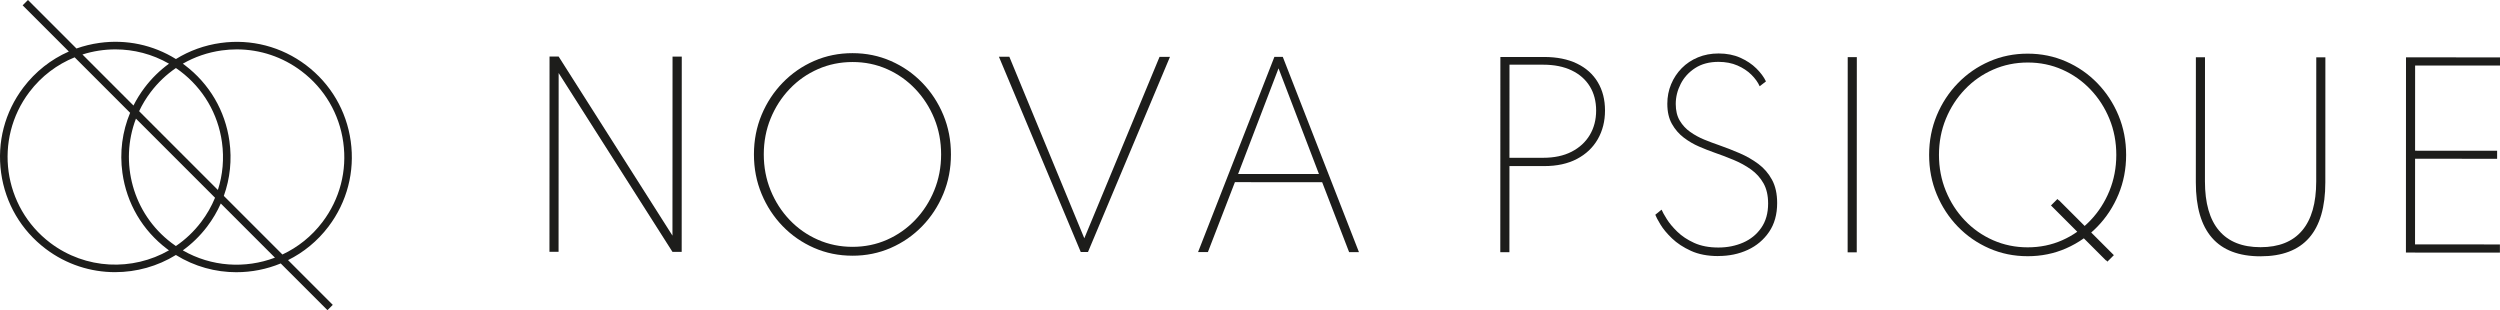
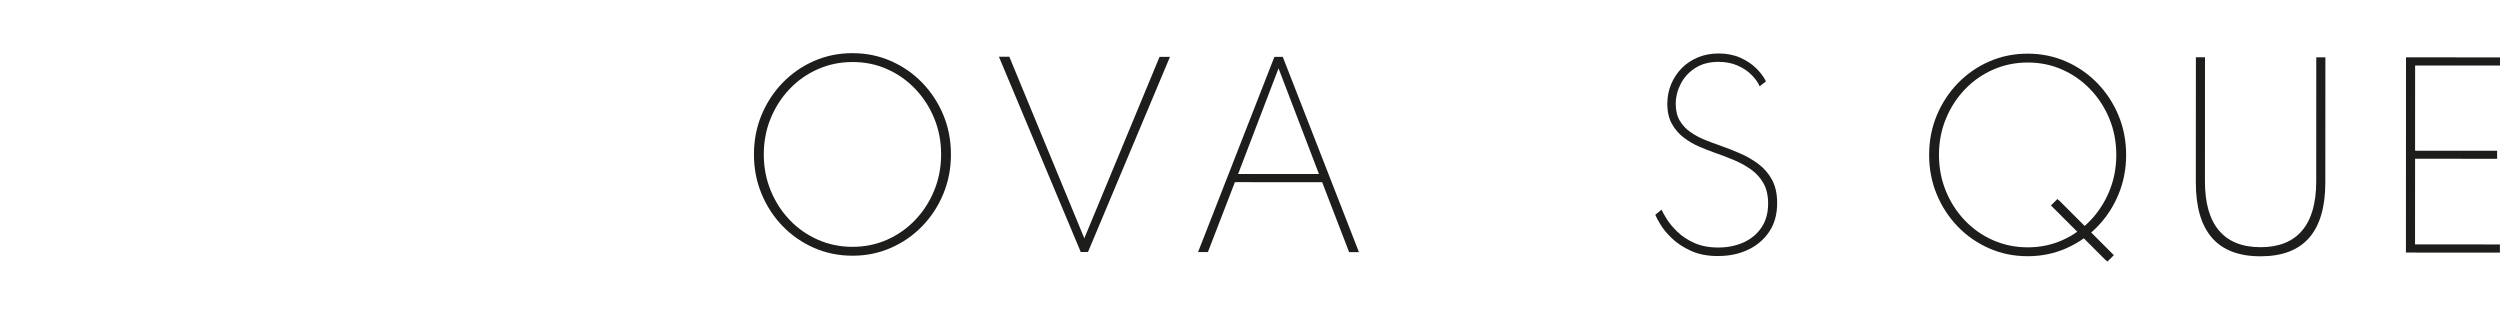
<svg xmlns="http://www.w3.org/2000/svg" width="403" height="50" viewBox="0 0 403 50" fill="none">
  <g id="nova-psique-logo">
    <g id="Union">
-       <path fill-rule="evenodd" clip-rule="evenodd" d="M12.325 7.819C13.513 7.397 14.753 7.093 16.031 6.916C20.367 6.314 24.684 7.235 28.359 9.517C30.53 8.174 32.979 7.286 35.585 6.925C40.5 6.243 45.387 7.518 49.344 10.508C53.301 13.501 55.857 17.853 56.539 22.768C57.221 27.68 55.948 32.565 52.953 36.522C51.167 38.883 48.92 40.696 46.432 41.931L53.643 49.143L52.785 50L45.253 42.467C42.986 43.402 40.556 43.88 38.115 43.88V43.882C34.751 43.882 31.365 42.974 28.352 41.105C25.39 42.93 21.986 43.871 18.561 43.871V43.873C14.656 43.873 10.72 42.651 7.374 40.121C3.417 37.128 0.862 32.776 0.18 27.861C-0.502 22.946 0.771 18.064 3.765 14.107C5.709 11.54 8.226 9.563 11.097 8.306L3.65 0.857L4.507 0L12.325 7.819ZM35.59 32.802C35.012 34.104 34.281 35.349 33.399 36.513C32.258 38.022 30.928 39.307 29.468 40.36C34.082 43.022 39.554 43.341 44.32 41.534L35.59 32.802ZM12.032 9.24C9.228 10.376 6.687 12.257 4.732 14.839C-1.046 22.471 0.469 33.377 8.104 39.152C13.821 43.475 21.376 43.713 27.236 40.357C27.133 40.282 27.03 40.206 26.928 40.129C22.971 37.137 20.416 32.784 19.734 27.869C19.271 24.535 19.709 21.212 20.975 18.185L12.032 9.24ZM38.172 7.961C37.369 7.961 36.561 8.017 35.753 8.128C33.505 8.439 31.383 9.169 29.474 10.266C29.58 10.343 29.686 10.421 29.79 10.5C33.747 13.492 36.302 17.845 36.985 22.759C37.404 25.779 37.084 28.788 36.08 31.578L45.525 41.025C47.996 39.868 50.228 38.113 51.984 35.792C54.783 32.096 55.974 27.531 55.335 22.938C54.698 18.346 52.31 14.277 48.612 11.479C45.566 9.175 41.929 7.961 38.172 7.961ZM21.915 19.125C19.232 26.151 21.365 34.401 27.661 39.163C27.888 39.335 28.119 39.5 28.352 39.66C29.876 38.625 31.259 37.329 32.43 35.781C33.352 34.564 34.099 33.252 34.664 31.876L21.915 19.125ZM28.358 10.967C26.819 12.017 25.445 13.321 24.288 14.85C23.549 15.826 22.93 16.857 22.427 17.923L35.123 30.621C35.913 28.17 36.146 25.553 35.781 22.927C35.144 18.335 32.756 14.265 29.056 11.468C28.826 11.294 28.593 11.128 28.358 10.967ZM18.601 7.961C16.8 7.961 15.007 8.239 13.291 8.785L21.515 17.011C22.022 16.003 22.624 15.034 23.319 14.116C24.448 12.625 25.77 11.334 27.242 10.266C24.55 8.715 21.566 7.961 18.601 7.961Z" fill="#1D1D1B" />
      <path fill-rule="evenodd" clip-rule="evenodd" d="M326.861 8.649C329.062 8.649 331.122 9.071 333.043 9.911C334.964 10.752 336.65 11.918 338.099 13.414C339.549 14.908 340.683 16.641 341.504 18.613C342.323 20.585 342.734 22.709 342.732 24.983C342.73 27.257 342.319 29.368 341.498 31.344C340.676 33.321 339.54 35.058 338.088 36.55C337.772 36.876 337.443 37.187 337.104 37.481L340.755 41.132L339.716 42.171L339.494 41.949L339.47 41.973L335.915 38.417C335.021 39.054 334.059 39.597 333.03 40.047C331.109 40.885 329.047 41.304 326.848 41.302L326.846 41.3C324.645 41.3 322.582 40.879 320.664 40.038C318.743 39.198 317.057 38.031 315.607 36.537C314.158 35.043 313.024 33.305 312.202 31.329C311.383 29.353 310.973 27.231 310.975 24.968C310.977 22.705 311.387 20.57 312.209 18.598C313.03 16.628 314.167 14.895 315.618 13.403C317.07 11.909 318.756 10.743 320.677 9.905C322.597 9.066 324.66 8.647 326.861 8.649ZM326.881 10.078C324.897 10.078 323.034 10.458 321.298 11.221C319.562 11.983 318.041 13.047 316.737 14.413C315.431 15.779 314.41 17.362 313.671 19.161C312.933 20.959 312.563 22.896 312.561 24.968C312.561 27.029 312.928 28.962 313.665 30.767C314.401 32.574 315.423 34.159 316.726 35.527C318.03 36.895 319.549 37.959 321.285 38.724C323.021 39.488 324.881 39.87 326.866 39.87C328.85 39.87 330.705 39.49 332.428 38.728C333.29 38.347 334.099 37.89 334.856 37.358L330.618 33.119L331.656 32.081L331.878 32.302L331.902 32.278L336.046 36.423C336.365 36.143 336.674 35.847 336.971 35.536C338.277 34.17 339.299 32.584 340.038 30.777C340.776 28.973 341.146 27.04 341.148 24.979C341.148 22.907 340.781 20.97 340.044 19.172C339.307 17.373 338.286 15.788 336.982 14.422C335.679 13.054 334.166 11.989 332.443 11.225C330.72 10.46 328.867 10.078 326.881 10.078Z" fill="#1D1D1B" />
      <path d="M355.437 29.24C355.437 32.736 356.191 35.38 357.703 37.165C359.216 38.952 361.449 39.847 364.4 39.847C367.351 39.847 369.585 38.956 371.099 37.169C372.614 35.384 373.372 32.743 373.374 29.246L373.383 9.238H374.852L374.843 29.398C374.843 33.366 373.972 36.344 372.236 38.333C370.497 40.322 367.886 41.317 364.4 41.315V41.317C360.915 41.317 358.303 40.32 356.569 38.329C354.833 36.34 353.966 33.36 353.968 29.392L353.977 9.231H355.446L355.437 29.24Z" fill="#1D1D1B" />
      <path d="M277.04 8.619C278.35 8.619 279.517 8.849 280.541 9.307C281.564 9.766 282.427 10.341 283.127 11.034C283.826 11.727 284.341 12.424 284.672 13.123L283.659 13.905C283.379 13.269 282.935 12.65 282.325 12.044C281.714 11.44 280.964 10.943 280.074 10.556C279.183 10.168 278.166 9.974 277.021 9.972C275.545 9.972 274.291 10.304 273.261 10.971C272.231 11.638 271.451 12.493 270.923 13.536C270.395 14.578 270.13 15.653 270.13 16.759C270.13 17.827 270.345 18.722 270.778 19.447C271.21 20.173 271.773 20.781 272.466 21.269C273.159 21.758 273.909 22.169 274.717 22.501C275.526 22.833 276.303 23.124 277.055 23.381C278.187 23.776 279.306 24.212 280.412 24.688C281.518 25.166 282.529 25.743 283.446 26.425C284.361 27.107 285.095 27.959 285.649 28.982C286.203 30.004 286.479 31.255 286.477 32.73C286.477 34.561 286.043 36.111 285.178 37.382C284.311 38.652 283.166 39.619 281.742 40.279C280.317 40.939 278.733 41.269 276.99 41.269L276.981 41.278C275.276 41.278 273.809 40.998 272.584 40.438C271.356 39.877 270.334 39.206 269.522 38.424C268.707 37.642 268.086 36.891 267.653 36.172C267.221 35.453 266.947 34.934 266.834 34.617L267.846 33.796C267.986 34.139 268.264 34.643 268.677 35.303C269.089 35.966 269.659 36.648 270.385 37.354C271.11 38.059 272.016 38.661 273.103 39.156C274.191 39.651 275.491 39.901 277.005 39.901C278.444 39.901 279.769 39.638 280.984 39.111C282.199 38.583 283.177 37.788 283.913 36.728C284.652 35.666 285.021 34.361 285.021 32.808C285.021 31.512 284.771 30.421 284.269 29.537C283.767 28.654 283.096 27.913 282.257 27.313C281.419 26.716 280.475 26.199 279.435 25.767C278.392 25.335 277.336 24.933 276.267 24.564C275.541 24.31 274.75 23.999 273.892 23.628C273.033 23.259 272.216 22.783 271.44 22.197C270.665 21.61 270.026 20.876 269.524 19.992C269.022 19.108 268.77 18.018 268.772 16.722C268.772 15.603 268.976 14.554 269.385 13.575C269.791 12.595 270.363 11.736 271.093 10.991C271.825 10.248 272.697 9.666 273.709 9.247C274.72 8.827 275.83 8.619 277.04 8.619Z" fill="#1D1D1B" />
      <path fill-rule="evenodd" clip-rule="evenodd" d="M137.421 8.569C139.623 8.569 141.683 8.99 143.603 9.831C145.524 10.671 147.21 11.837 148.66 13.334C150.109 14.828 151.243 16.561 152.065 18.533C152.884 20.505 153.295 22.629 153.292 24.903C153.292 27.166 152.879 29.288 152.058 31.264C151.237 33.24 150.1 34.978 148.649 36.47C147.197 37.964 145.511 39.128 143.59 39.966C141.669 40.805 139.607 41.224 137.408 41.221L137.406 41.219C135.205 41.219 133.143 40.798 131.224 39.958C129.303 39.117 127.617 37.951 126.168 36.457C124.718 34.963 123.584 33.225 122.763 31.249C121.944 29.272 121.533 27.151 121.535 24.888C121.535 22.612 121.948 20.49 122.769 18.518C123.591 16.548 124.727 14.815 126.179 13.323C127.63 11.829 129.316 10.663 131.237 9.824C133.158 8.986 135.22 8.567 137.421 8.569ZM137.441 9.998C135.455 9.998 133.595 10.378 131.859 11.14C130.122 11.903 128.601 12.967 127.298 14.333C125.992 15.699 124.97 17.282 124.232 19.08C123.493 20.879 123.123 22.816 123.121 24.888C123.121 26.949 123.489 28.881 124.225 30.686C124.962 32.493 125.983 34.079 127.287 35.447C128.59 36.815 130.109 37.879 131.846 38.644C133.581 39.408 135.441 39.79 137.427 39.79C139.41 39.79 141.266 39.41 142.988 38.648C144.712 37.886 146.226 36.822 147.532 35.456C148.838 34.089 149.859 32.504 150.598 30.697C151.337 28.892 151.706 26.959 151.708 24.898C151.708 22.827 151.341 20.889 150.604 19.091C149.868 17.291 148.847 15.708 147.543 14.342C146.239 12.973 144.727 11.909 143.003 11.145C141.28 10.38 139.427 9.998 137.441 9.998Z" fill="#1D1D1B" />
      <path d="M403 9.251V10.567L389.317 10.56L389.311 24.293L402.535 24.299V25.596L389.311 25.589L389.304 39.397L402.987 39.404V40.72L387.835 40.713L387.848 9.244L403 9.251Z" fill="#1D1D1B" />
-       <path d="M387.835 40.715L387.833 40.713H387.835V40.715Z" fill="#1D1D1B" />
-       <path d="M299.308 40.679H297.839L297.852 9.207H299.321L299.308 40.679Z" fill="#1D1D1B" />
-       <path fill-rule="evenodd" clip-rule="evenodd" d="M248.923 9.184C250.985 9.188 252.745 9.54 254.207 10.248C255.67 10.954 256.789 11.955 257.564 13.254C258.34 14.55 258.727 16.07 258.727 17.812C258.727 19.541 258.338 21.083 257.56 22.438C256.782 23.791 255.663 24.853 254.201 25.622C252.738 26.39 250.976 26.775 248.914 26.773H243.323L243.316 40.655H241.848L241.861 9.184H248.923ZM243.323 25.435H248.762C250.543 25.437 252.069 25.111 253.342 24.458C254.613 23.804 255.591 22.905 256.274 21.76C256.954 20.616 257.295 19.308 257.297 17.832C257.297 16.331 256.958 15.028 256.278 13.922C255.598 12.815 254.622 11.957 253.349 11.347C252.078 10.736 250.55 10.43 248.768 10.428H243.329L243.323 25.435Z" fill="#1D1D1B" />
      <path fill-rule="evenodd" clip-rule="evenodd" d="M219.062 40.644H217.478L213.132 29.37L199.067 29.364L194.713 40.633H193.129L205.432 9.168H206.785L219.062 40.644ZM199.584 28.047L212.617 28.054L206.099 11.019L199.584 28.047Z" fill="#1D1D1B" />
      <path d="M174.791 38.413L186.92 9.162H188.6L175.382 40.627H174.218V40.624L161.026 9.149H162.705L174.791 38.413Z" fill="#1D1D1B" />
-       <path d="M108.4 37.983L108.413 9.127H109.901L109.888 40.598H108.4L90.054 11.77L90.041 40.59H88.572L88.585 9.118H90.054L108.4 37.983Z" fill="#1D1D1B" />
    </g>
  </g>
</svg>